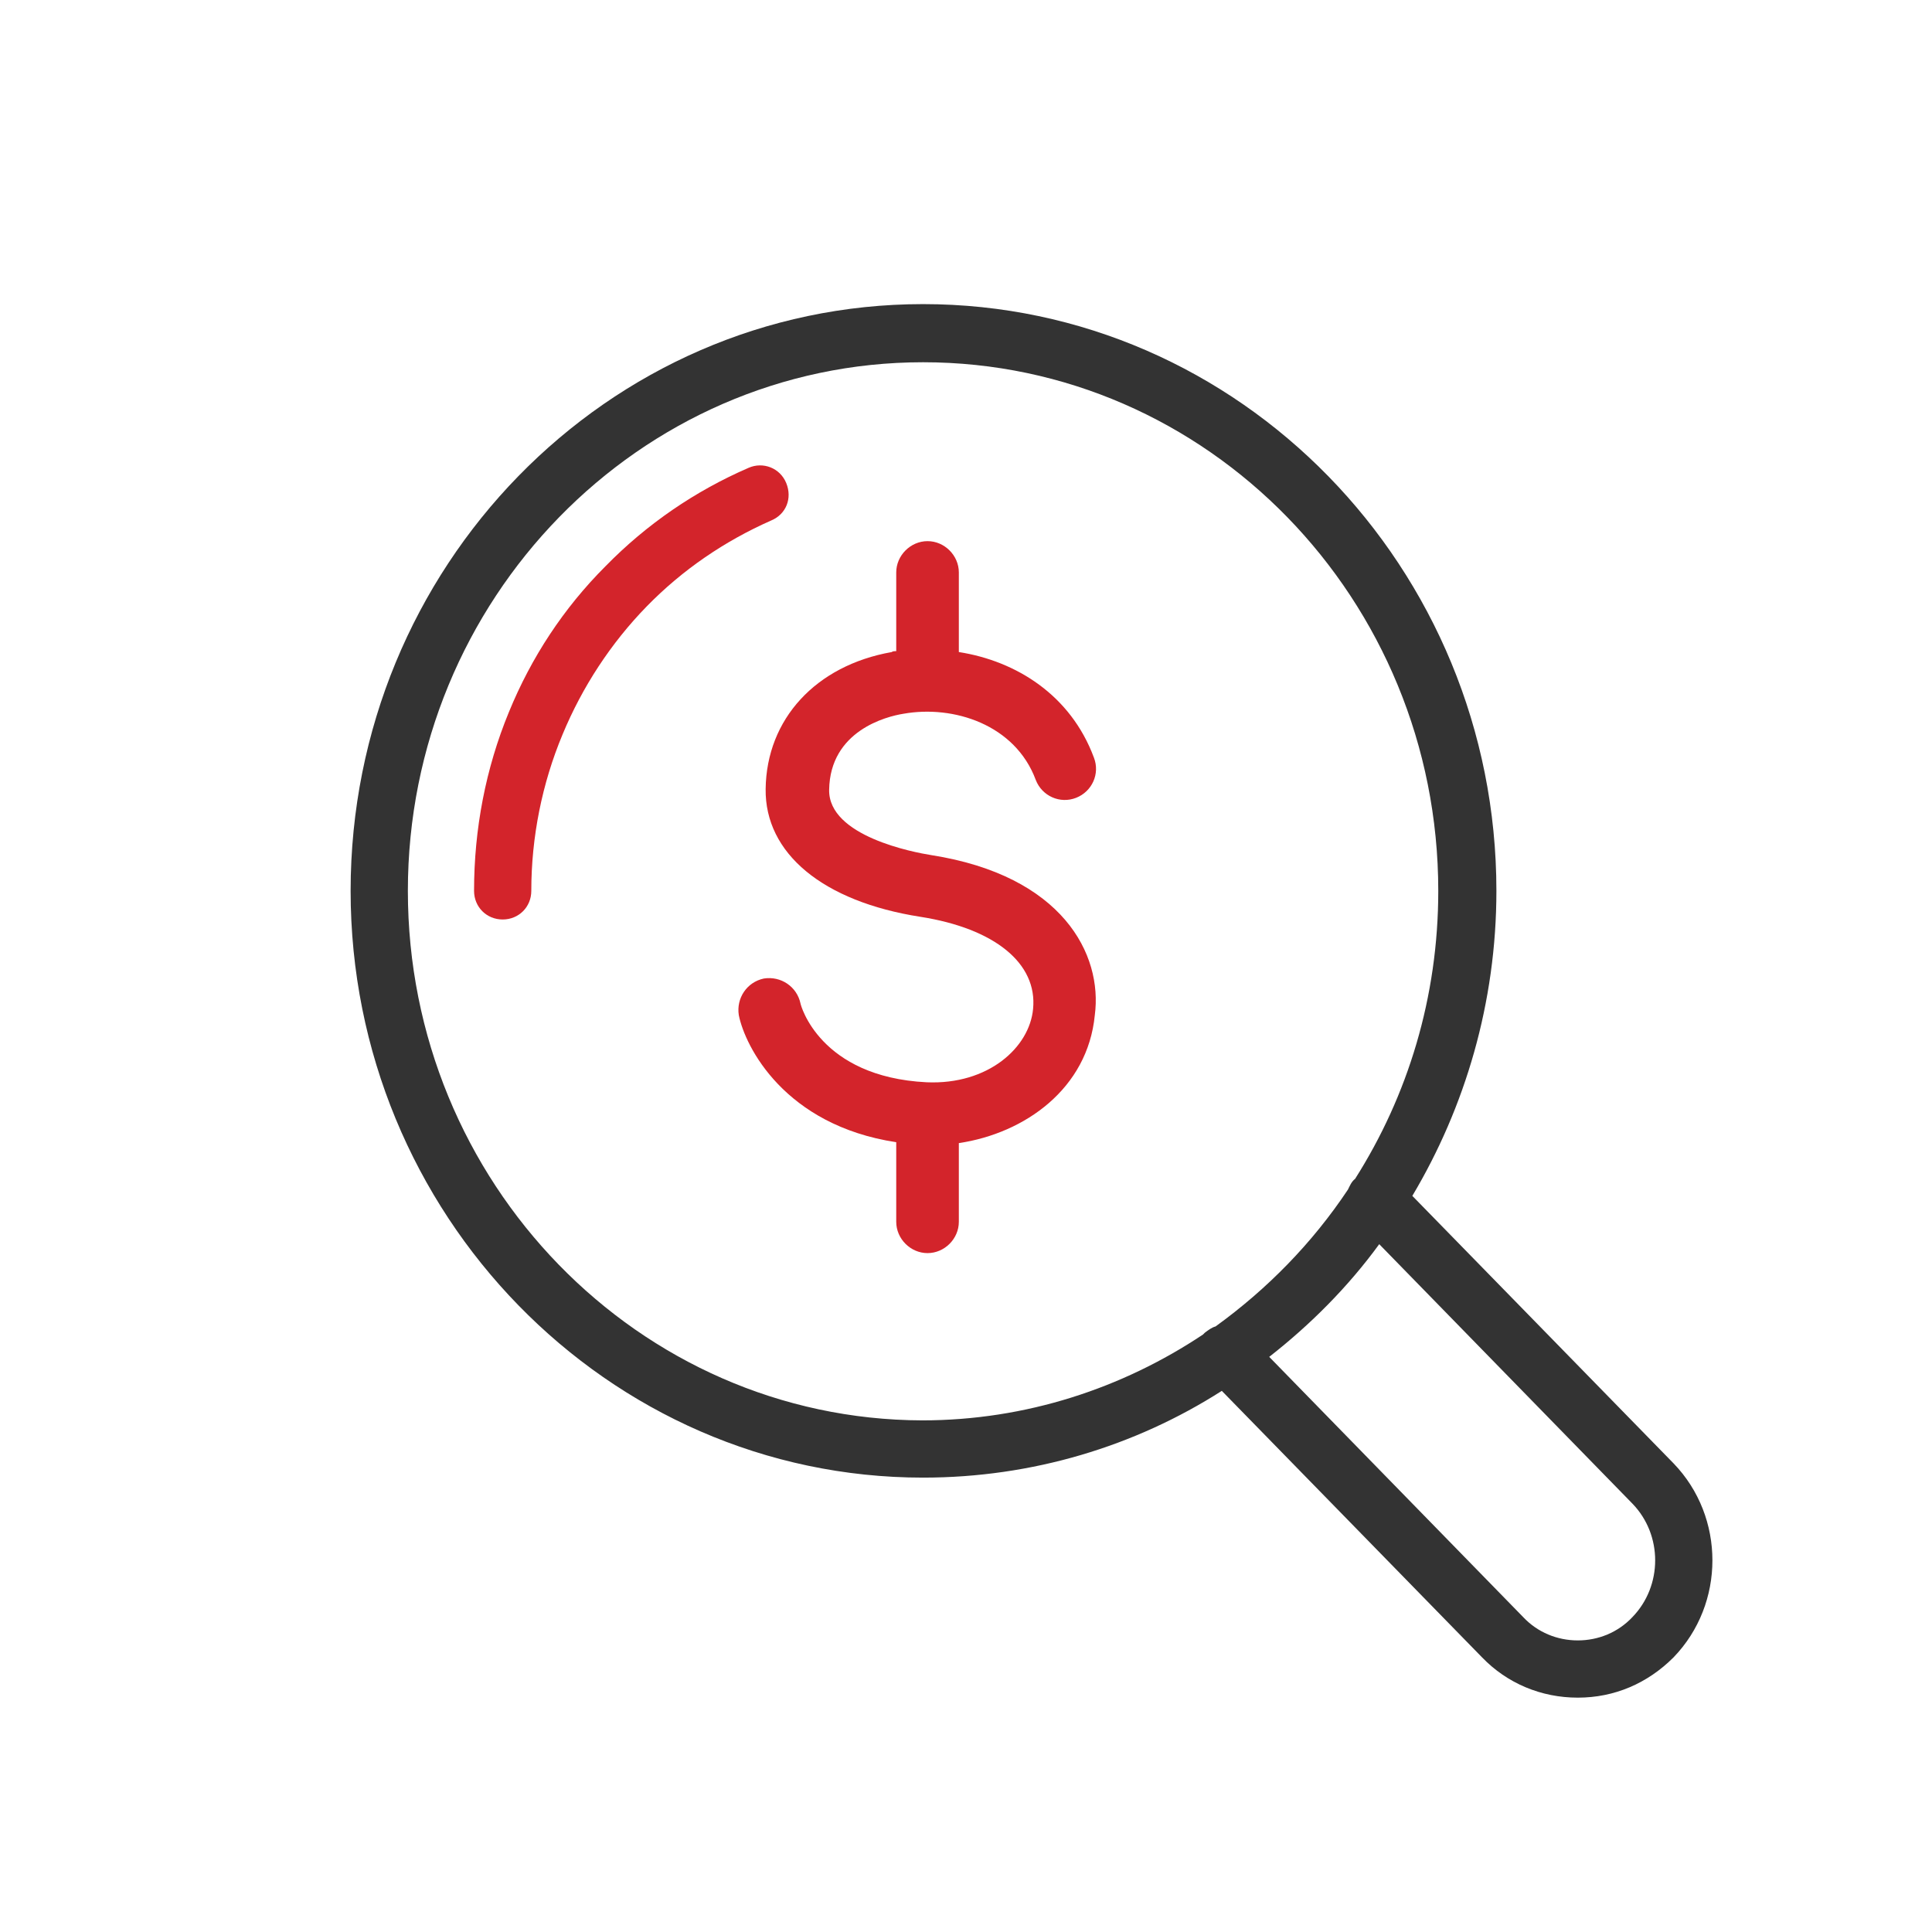
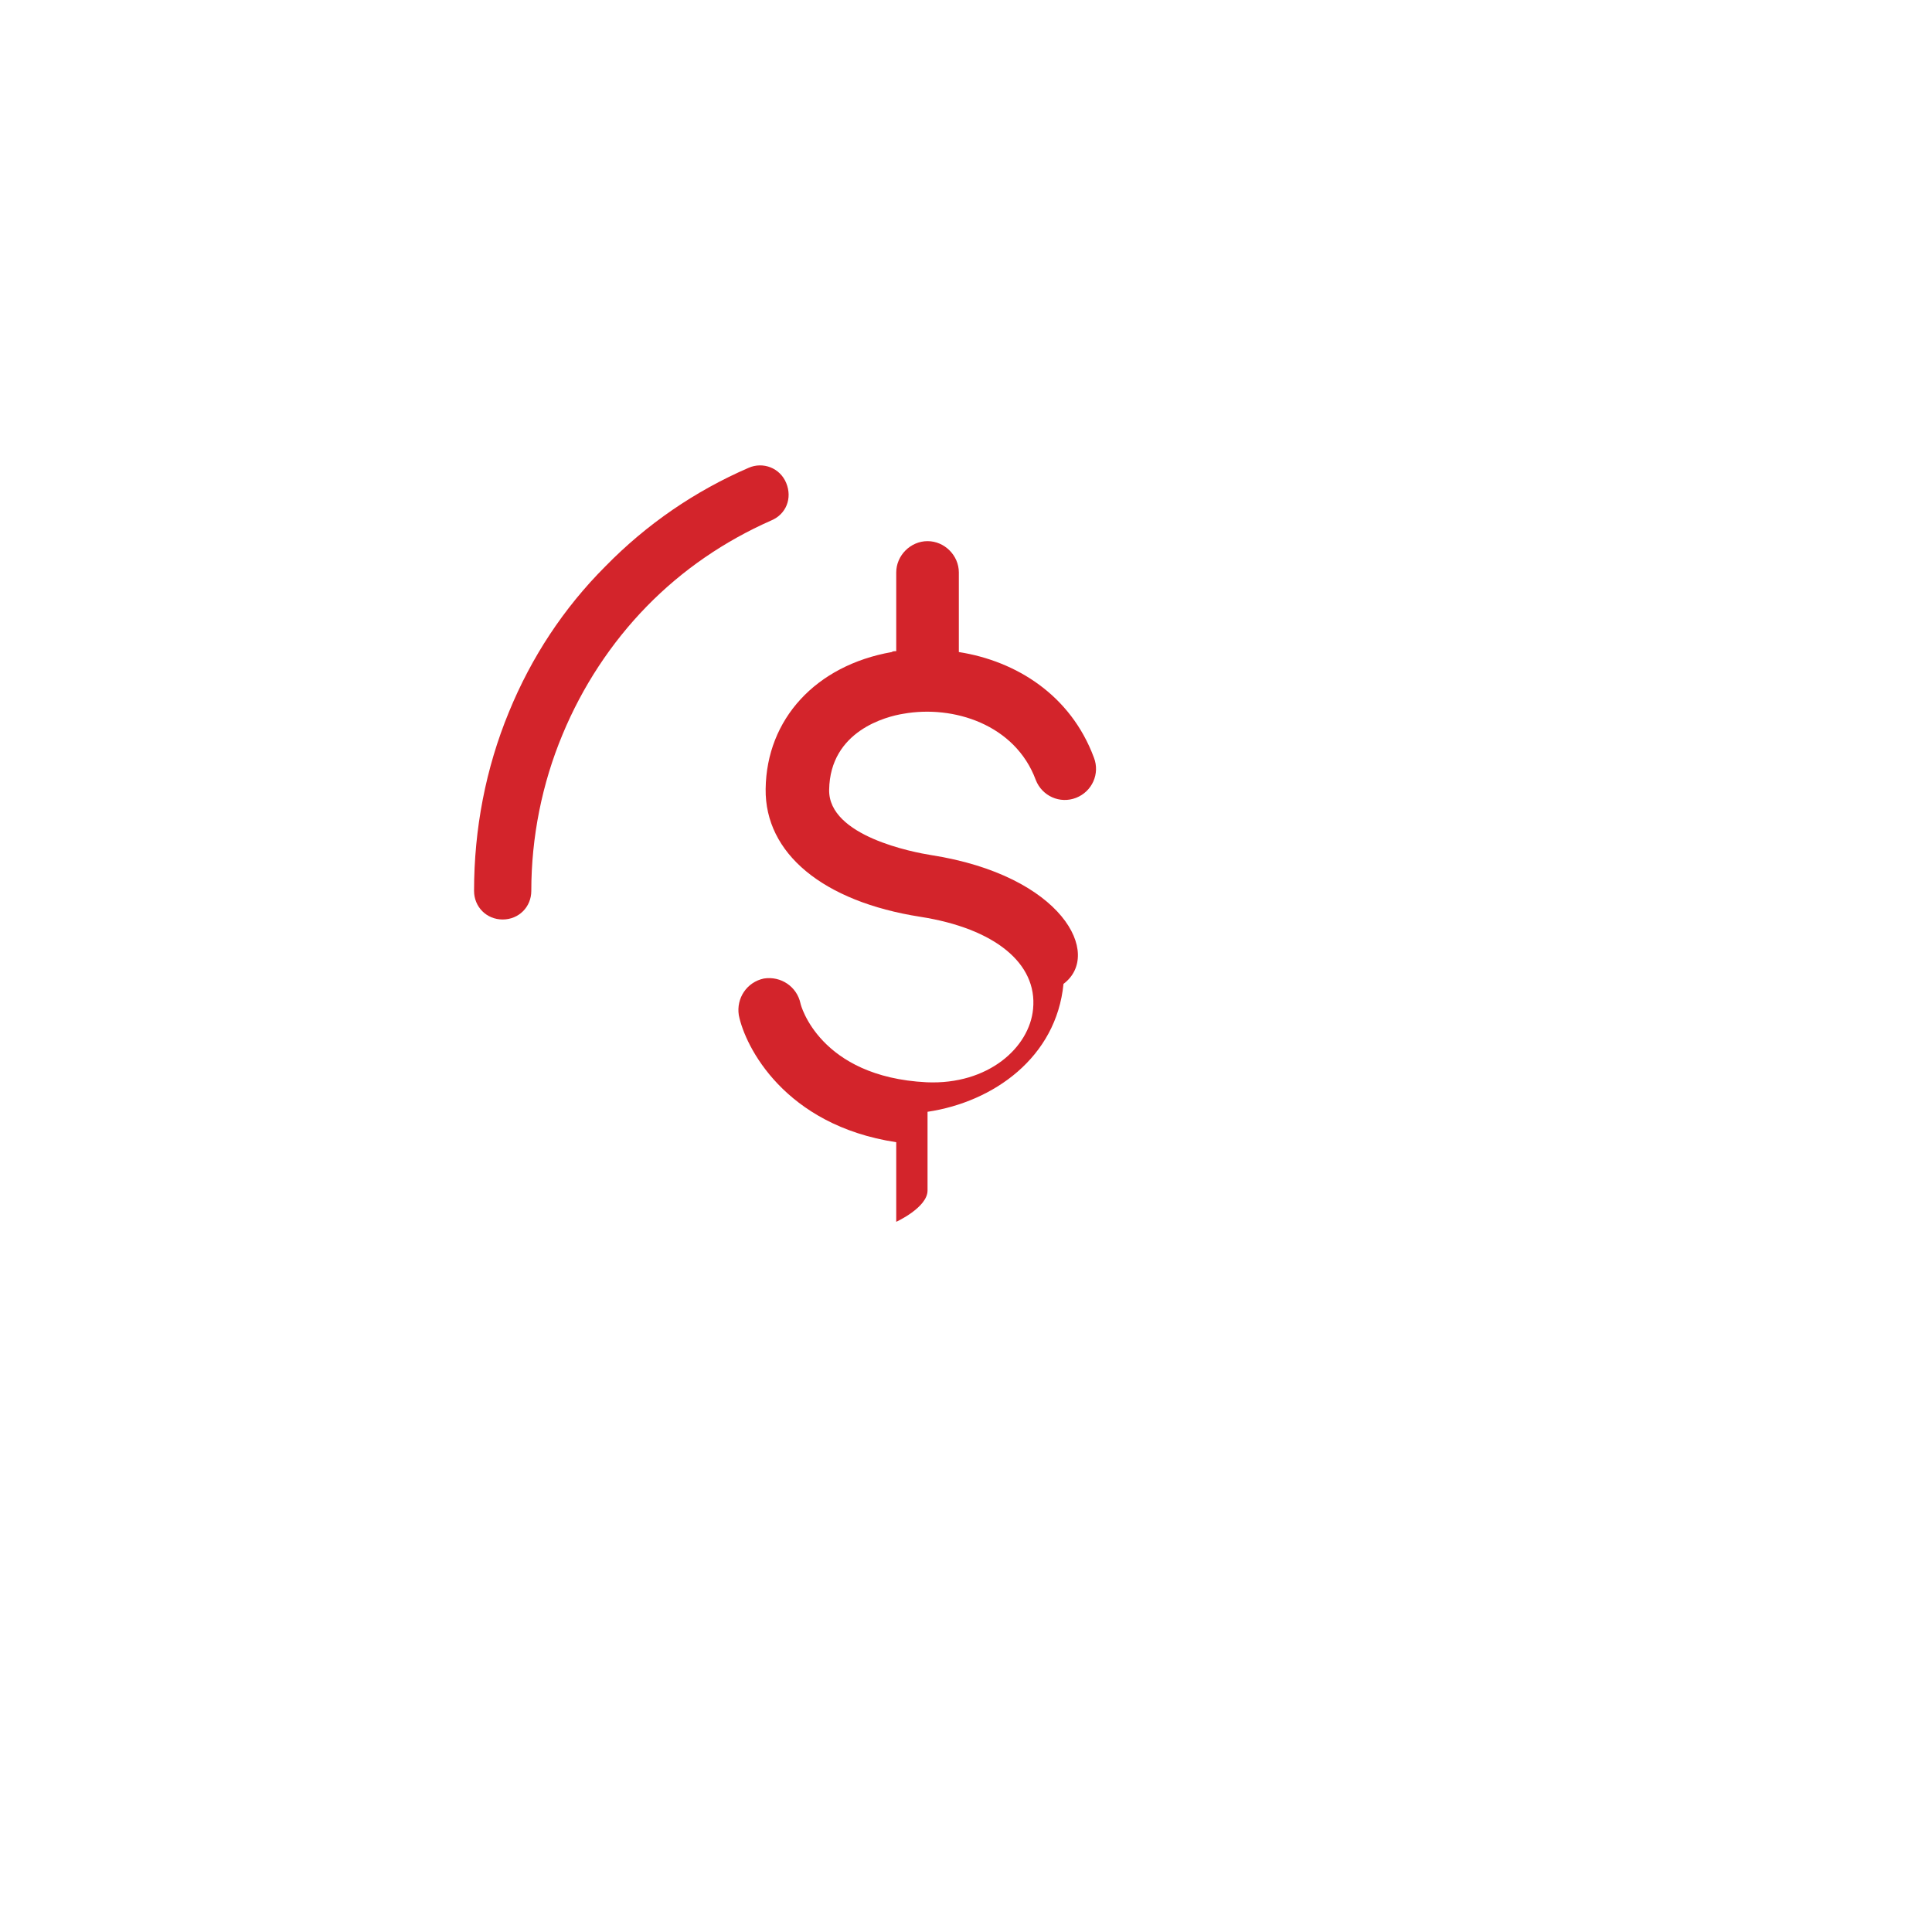
<svg xmlns="http://www.w3.org/2000/svg" version="1.1" id="Layer_1" x="0px" y="0px" viewBox="0 0 216 216" style="enable-background:new 0 0 216 216;" xml:space="preserve">
  <style type="text/css">
	.st0{fill:#333333;}
	.st1{fill:#D3242B;}
</style>
  <g>
-     <path class="st0" d="M187.1,163.6l-29.2-29.9c5.9-9.9,9.4-21.6,9.4-34.1c0-36.1-28.7-65.6-64.1-65.6c-35.3,0-64,29.4-64,65.6   c0,36.1,28.7,65.6,64,65.6c12.2,0,23.7-3.5,33.4-9.7l29.1,29.8c2.8,2.9,6.6,4.5,10.7,4.5s7.8-1.6,10.7-4.5   C192.9,179.3,192.9,169.6,187.1,163.6z M45.6,99.6c0-32.6,25.9-59.1,57.6-59.1c31.8,0,57.6,26.5,57.6,59.1   c0,11.9-3.4,22.9-9.3,32.2c0,0,0,0,0,0c-0.4,0.3-0.6,0.8-0.8,1.2c-4,6-9,11.1-14.8,15.3c-0.4,0.1-0.8,0.4-1.2,0.7   c-0.1,0.1-0.1,0.1-0.2,0.2c-9,6-19.8,9.6-31.4,9.6C71.4,158.7,45.6,132.2,45.6,99.6z M182.5,180.8c-1.6,1.7-3.8,2.6-6.1,2.6   s-4.5-0.9-6.1-2.6l-28.4-29.1c4.6-3.6,8.8-7.8,12.3-12.6l28.3,29C185.9,171.6,185.9,177.3,182.5,180.8z" />
    <path class="st1" d="M56.2,102.8c-1.8,0-3.2-1.4-3.2-3.2c0-6.9,1.3-13.7,3.9-20c2.5-6.1,6.1-11.6,10.8-16.3c4.6-4.7,10-8.4,16-11   c1.6-0.7,3.5,0,4.2,1.7s0,3.5-1.7,4.2c-5.2,2.3-9.9,5.5-13.9,9.6c-4,4.1-7.2,9-9.4,14.3c-2.3,5.5-3.5,11.5-3.5,17.5   C59.4,101.4,58,102.8,56.2,102.8z" />
  </g>
-   <path class="st1" d="M104.1,95.6c-1.9-0.3-11.5-2.1-11.4-7.3c0.1-6.6,6.4-8.2,8.3-8.5c5.6-1,12.5,1.2,14.8,7.4  c0.7,1.8,2.7,2.7,4.5,2c1.8-0.7,2.7-2.7,2-4.5c-2.6-7-8.7-10.8-15.1-11.8v-8.9c0-1.9-1.6-3.5-3.5-3.5s-3.5,1.6-3.5,3.5v8.8  c-0.2,0-0.4,0-0.5,0.1c-8.5,1.5-14,7.5-14.1,15.3c-0.1,7.2,6.4,12.6,17.3,14.3c8.3,1.3,13.1,5.2,12.6,10.3c-0.4,4.3-5,8.5-11.9,8.2  c-12-0.6-14.1-8.7-14.1-8.8c-0.4-1.9-2.2-3.1-4.1-2.8c-1.9,0.4-3.1,2.2-2.8,4.1c0.7,3.5,5.1,12.3,17.6,14.2v8.9  c0,1.9,1.6,3.5,3.5,3.5s3.5-1.6,3.5-3.5v-8.8c7.4-1.1,14.4-6.1,15.2-14.3C123.3,106.7,118.8,97.9,104.1,95.6z" />
+   <path class="st1" d="M104.1,95.6c-1.9-0.3-11.5-2.1-11.4-7.3c0.1-6.6,6.4-8.2,8.3-8.5c5.6-1,12.5,1.2,14.8,7.4  c0.7,1.8,2.7,2.7,4.5,2c1.8-0.7,2.7-2.7,2-4.5c-2.6-7-8.7-10.8-15.1-11.8v-8.9c0-1.9-1.6-3.5-3.5-3.5s-3.5,1.6-3.5,3.5v8.8  c-0.2,0-0.4,0-0.5,0.1c-8.5,1.5-14,7.5-14.1,15.3c-0.1,7.2,6.4,12.6,17.3,14.3c8.3,1.3,13.1,5.2,12.6,10.3c-0.4,4.3-5,8.5-11.9,8.2  c-12-0.6-14.1-8.7-14.1-8.8c-0.4-1.9-2.2-3.1-4.1-2.8c-1.9,0.4-3.1,2.2-2.8,4.1c0.7,3.5,5.1,12.3,17.6,14.2v8.9  s3.5-1.6,3.5-3.5v-8.8c7.4-1.1,14.4-6.1,15.2-14.3C123.3,106.7,118.8,97.9,104.1,95.6z" />
</svg>